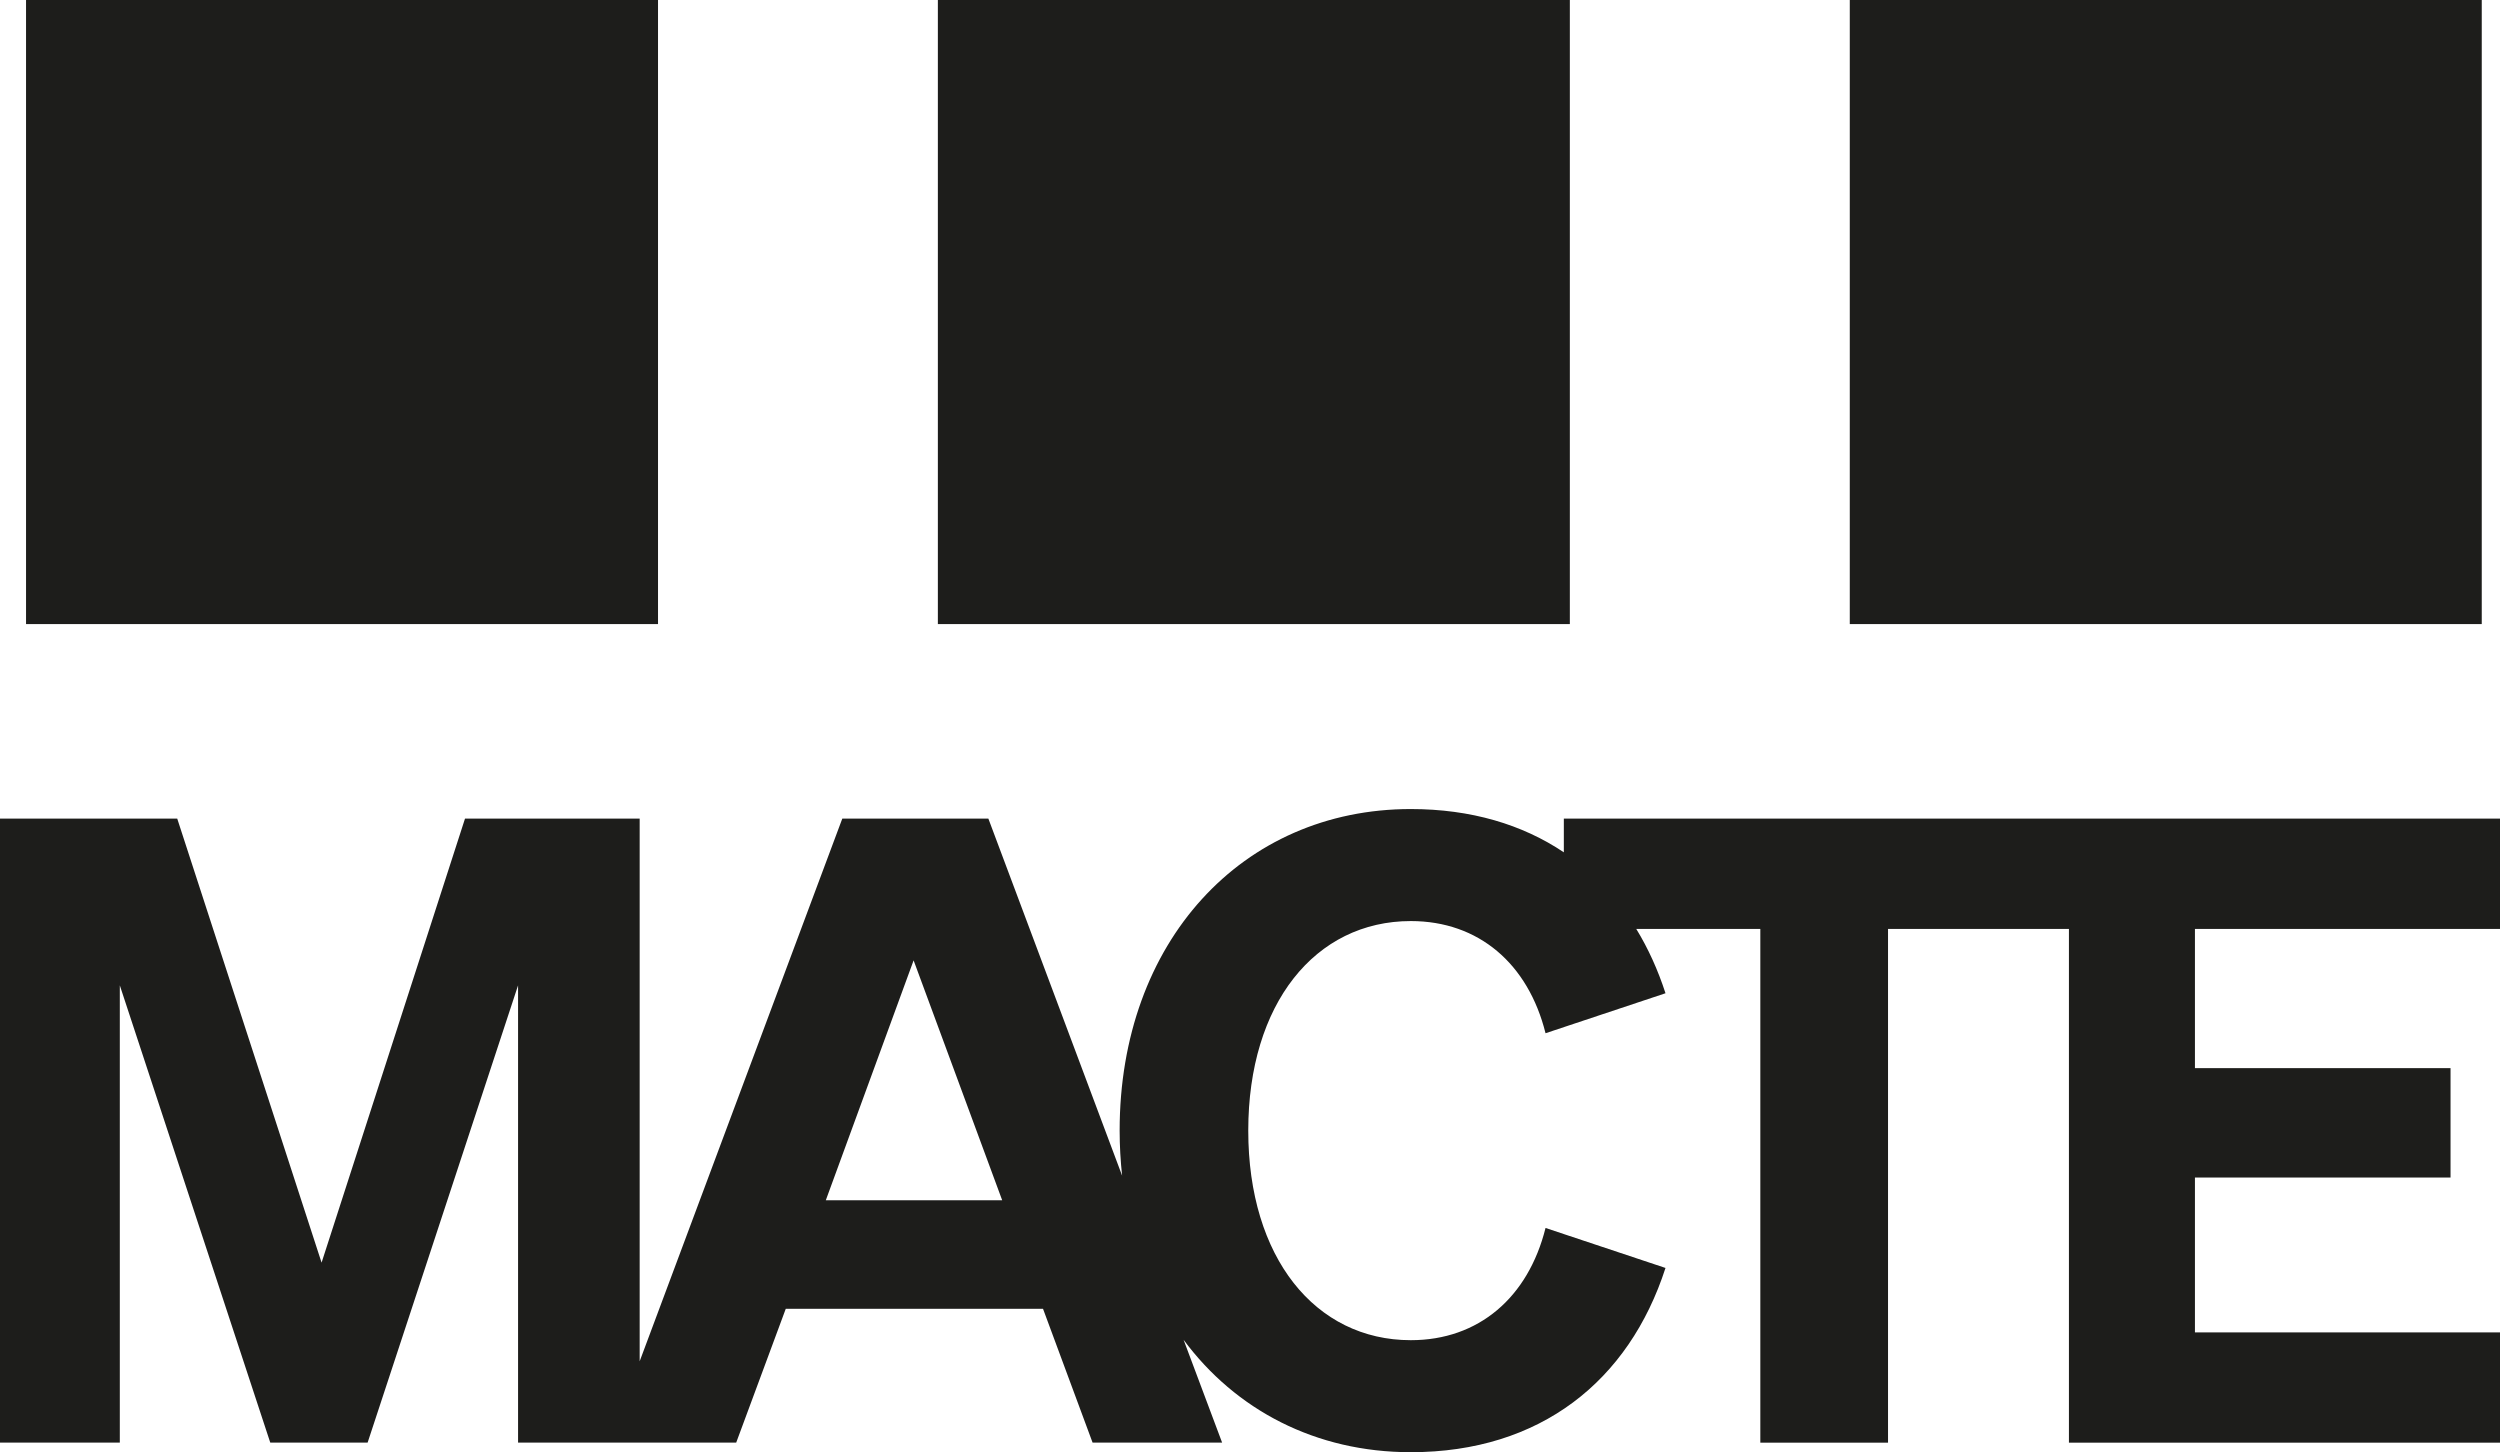
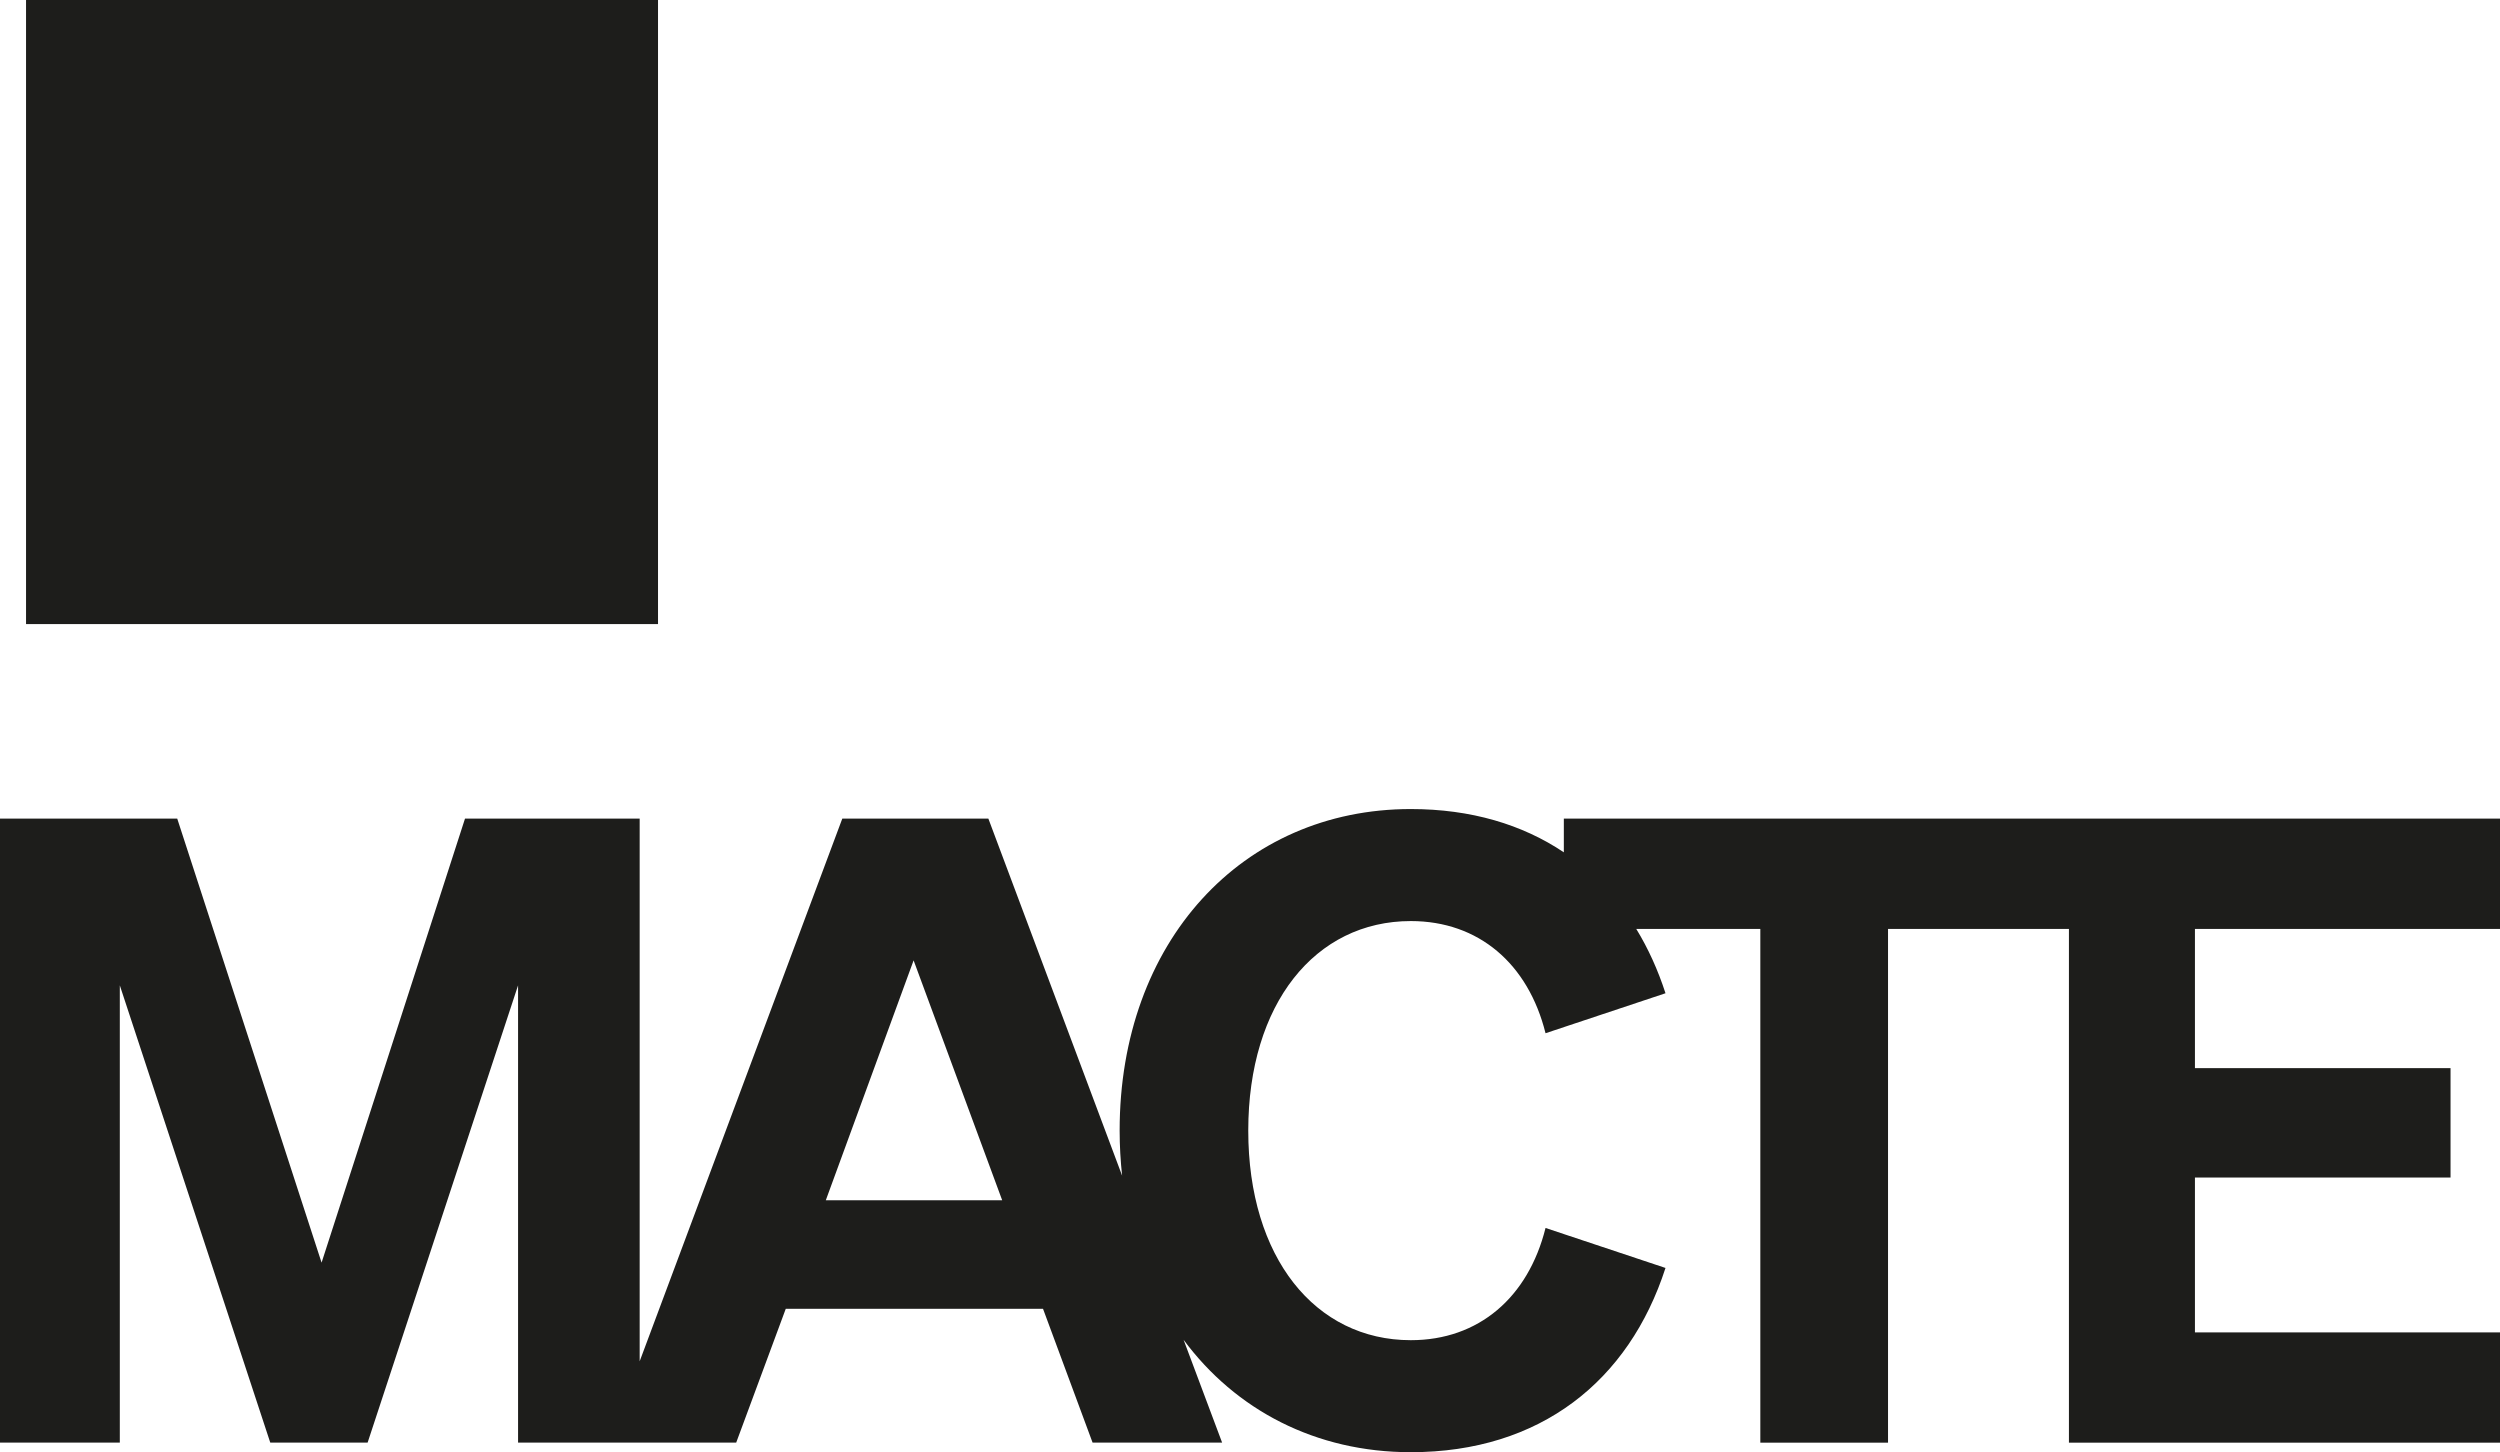
<svg xmlns="http://www.w3.org/2000/svg" id="Livello_2" viewBox="0 0 516.44 300">
  <defs>
    <style>.cls-1{fill:#1d1d1b;}</style>
  </defs>
  <g id="Livello_1-2">
-     <rect class="cls-1" x="382.12" width="130.55" height="128.92" />
-     <rect class="cls-1" x="193.74" width="130.55" height="128.92" />
    <rect class="cls-1" x="5.38" width="130.55" height="128.92" />
    <path class="cls-1" d="M516.44,191.89v-22.78h-193.39v6.96c-8.56-5.75-19.18-8.94-31.62-8.94-34.84,0-60.14,27.45-60.14,66.43,0,3.18,.19,6.28,.51,9.3l-27.63-73.76h-30.17l-41.86,112.11v-112.11h-36.08l-29.63,91.73-29.82-91.73H0v128.91H24.75v-94.46l31.08,94.46h20.11l31.08-94.46v94.46h45.06l10.24-27.65h53.14l10.24,27.65h26.76l-7.96-21.24c10.76,14.53,27.33,23.22,46.93,23.22,26.76,0,45.07-14.71,52.62-38.06l-24.78-8.26c-3.59,14.37-13.83,23.18-27.83,23.18-19.75,0-33.58-17.07-33.58-43.29s13.83-43.29,33.58-43.29c14.01,0,24.24,8.8,27.83,23.17l24.78-8.26c-1.56-4.82-3.58-9.26-6.04-13.29h25.63v106.13h26.38v-106.13h37.37v106.13h89.06v-22.78h-63.03v-31.99h52.8v-22.6h-52.8v-28.76h63.03Zm-345.85,56.06l18.14-49.56,18.3,49.56h-36.44Z" />
  </g>
</svg>